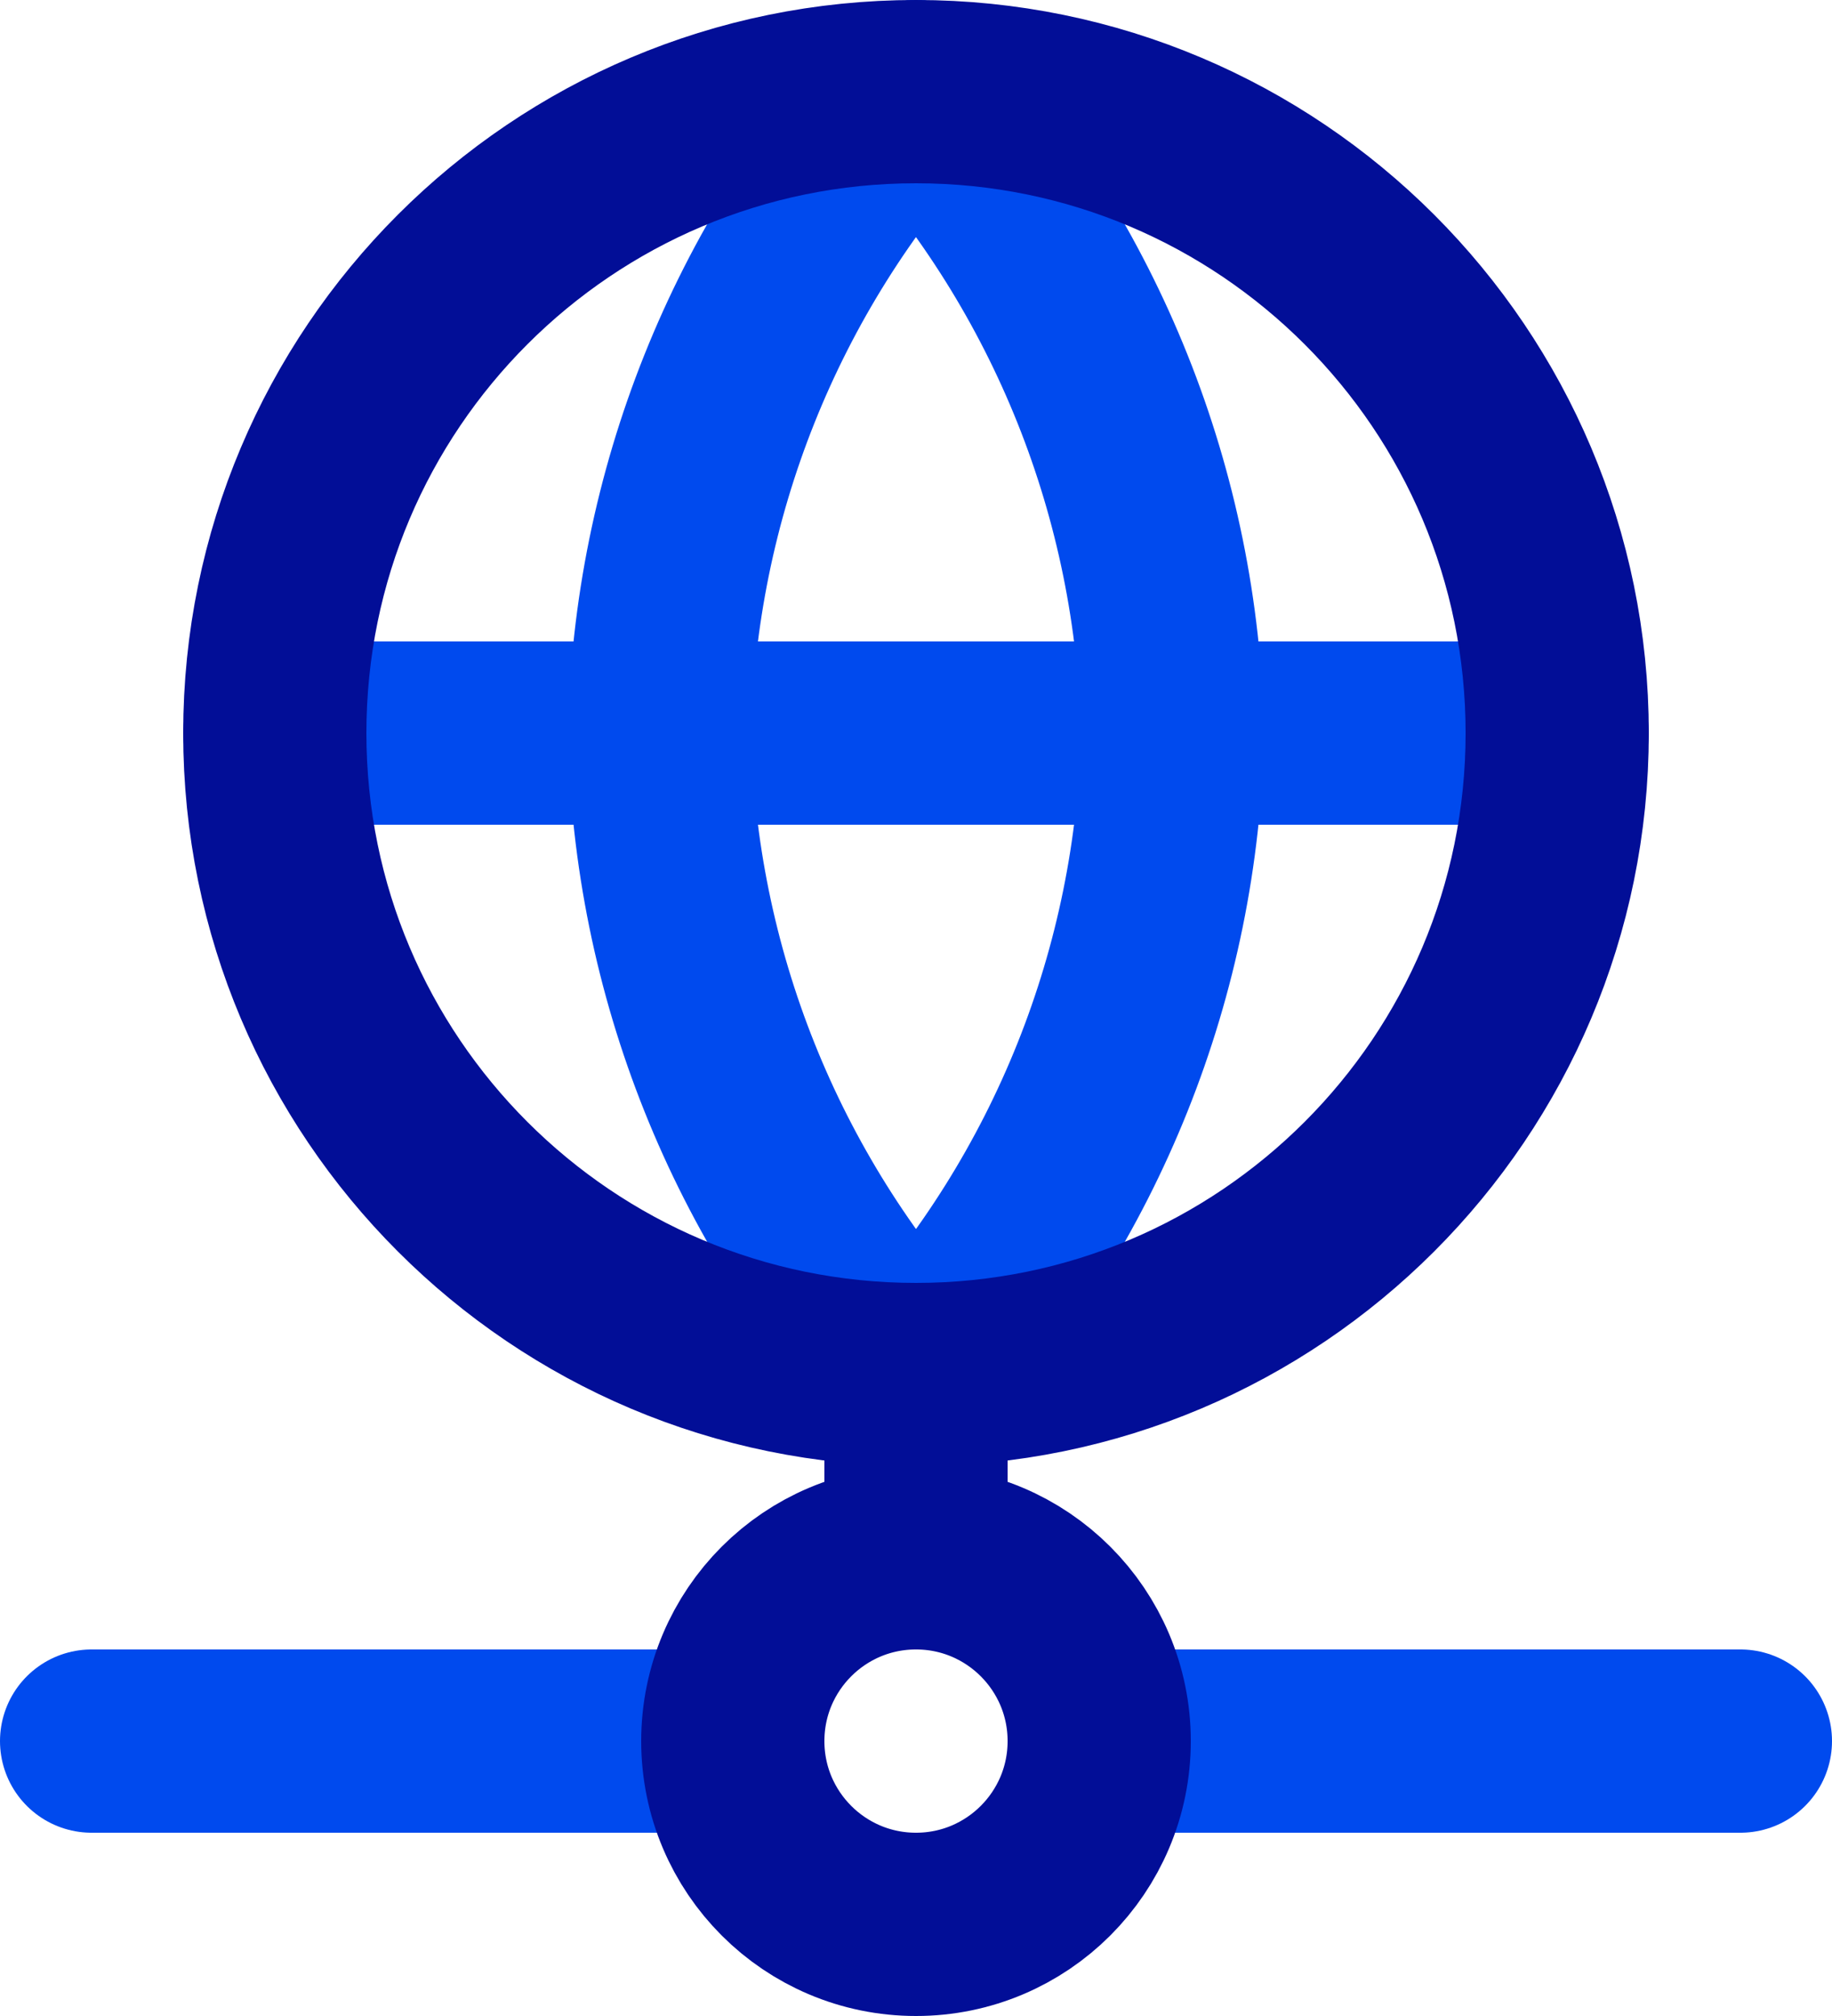
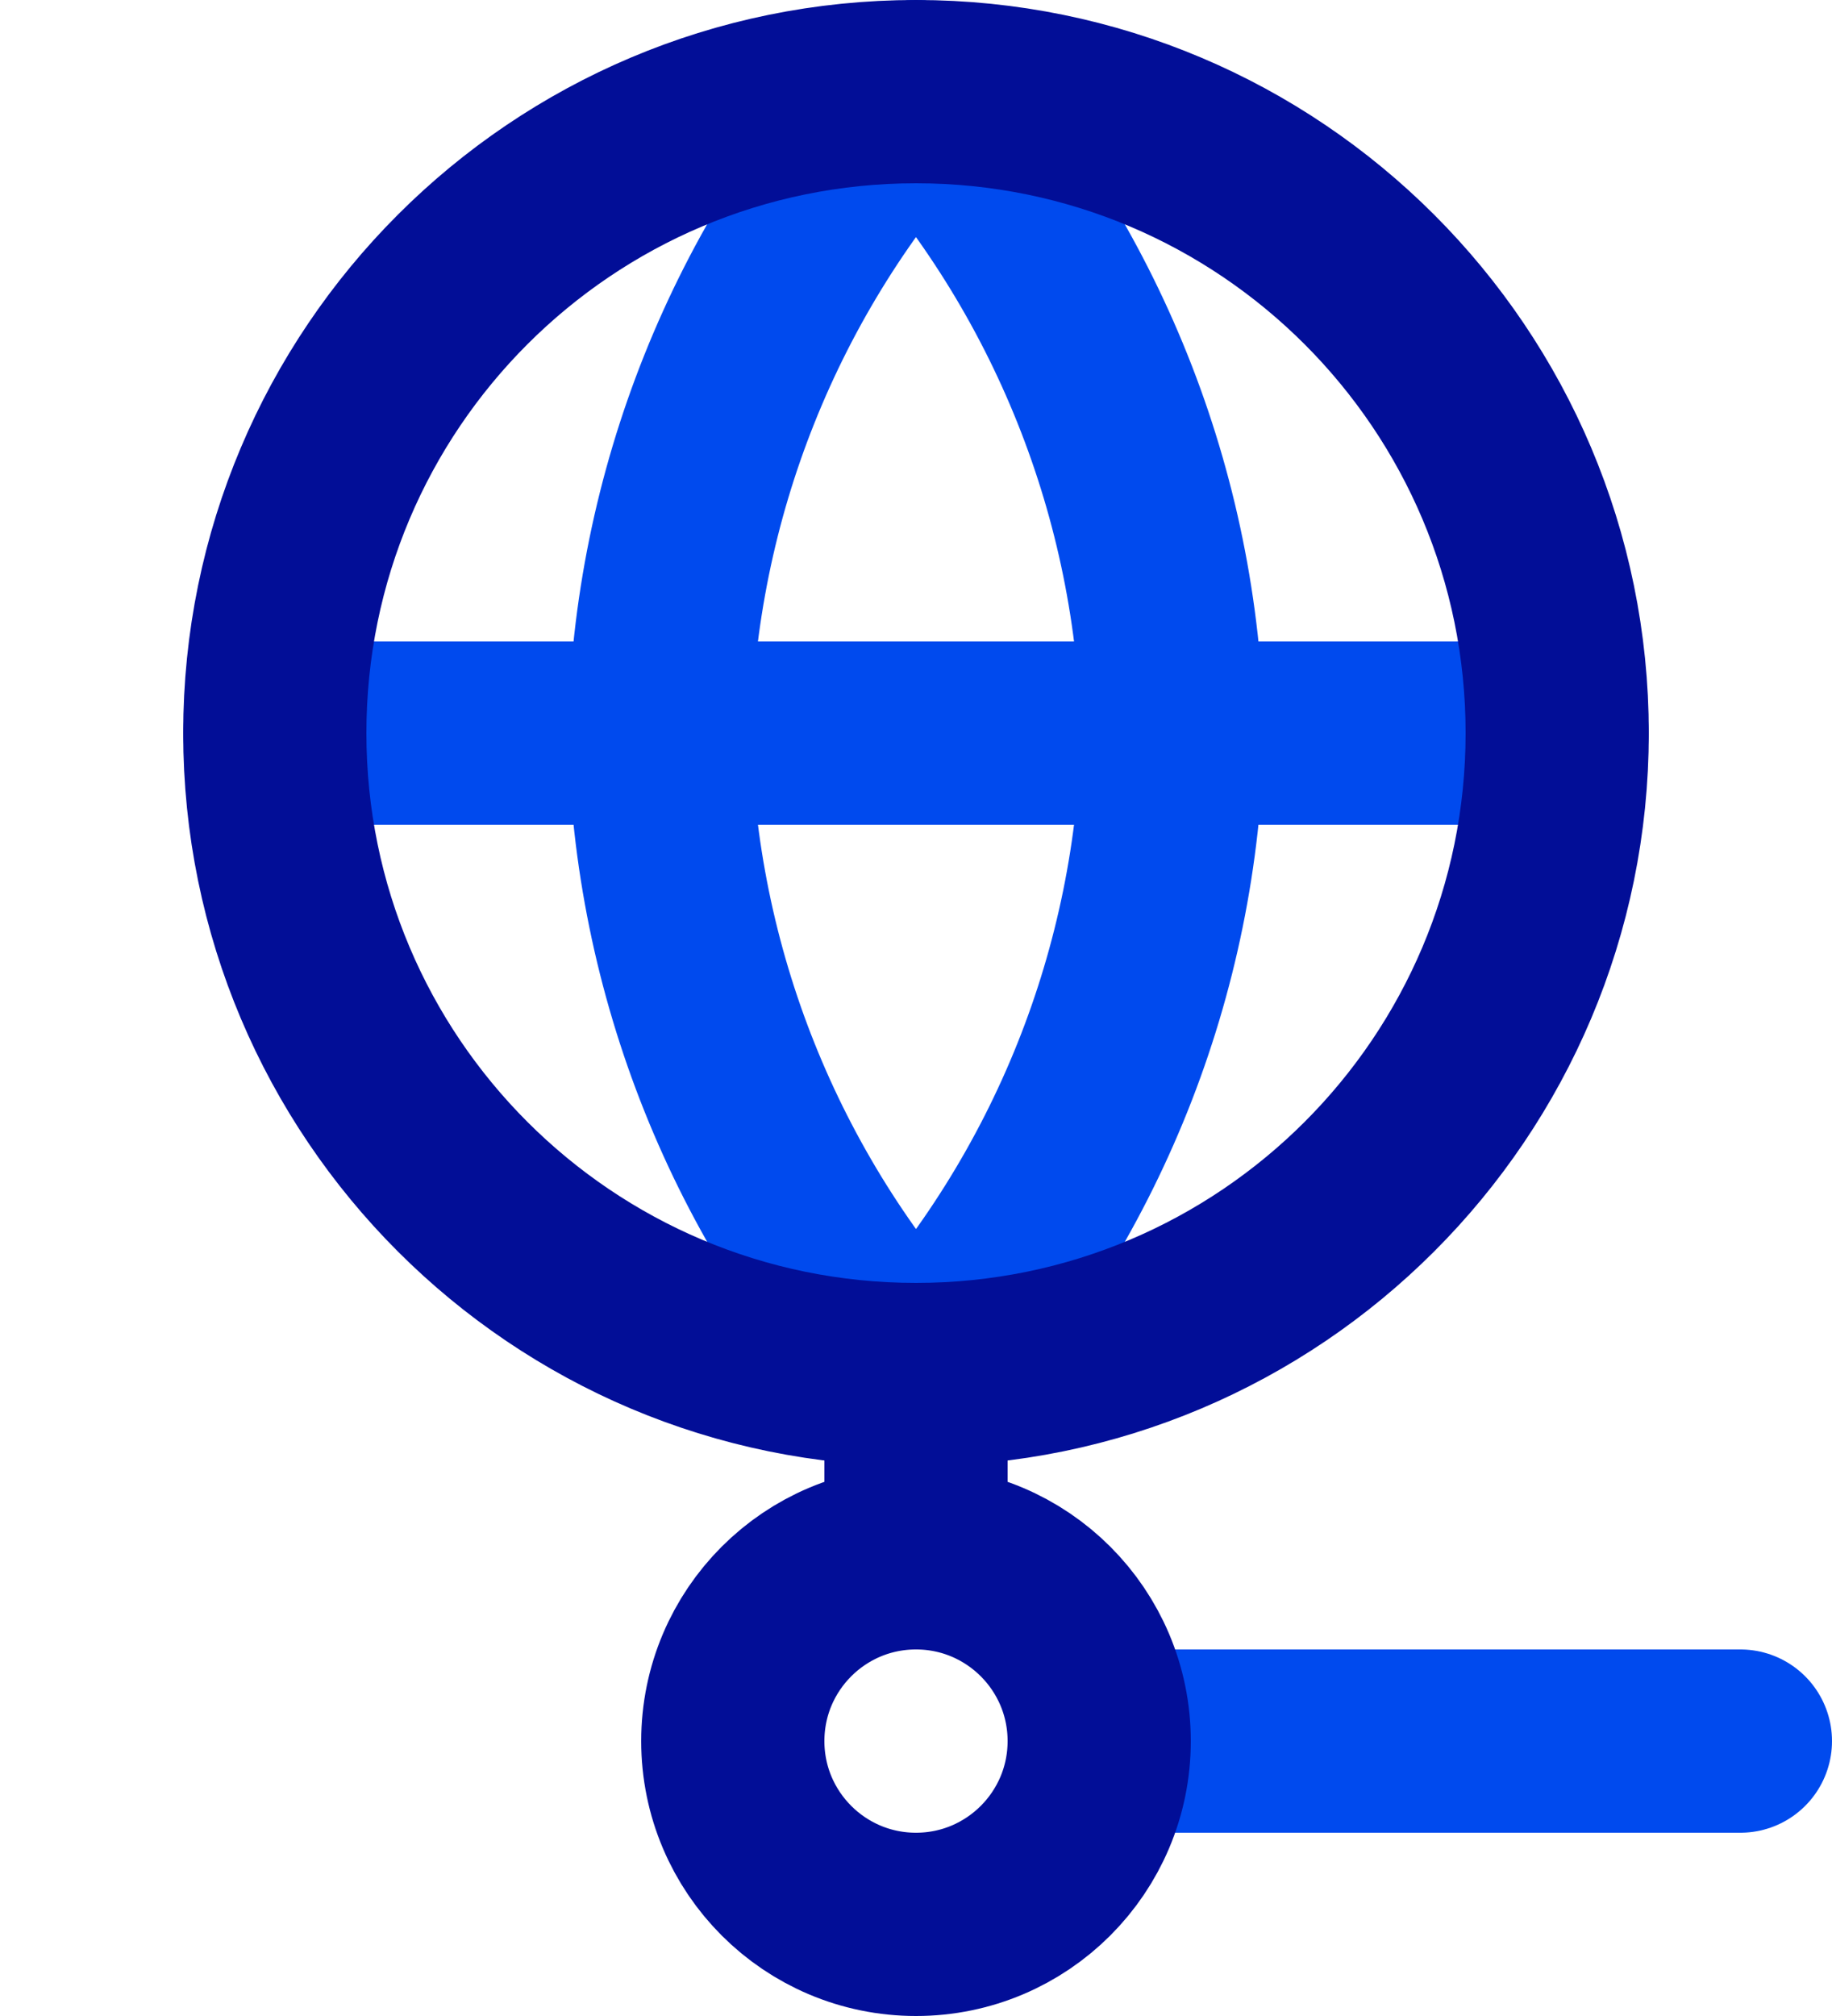
<svg xmlns="http://www.w3.org/2000/svg" id="Layer_1" data-name="Layer 1" viewBox="0 0 109 119.9">
  <defs>
    <style>      .cls-1 {        stroke: #004aee;      }      .cls-1, .cls-2 {        fill: none;        stroke-linecap: round;        stroke-linejoin: round;        stroke-width: 10.9px;      }      .cls-2 {        stroke: #020e97;      }    </style>
  </defs>
  <line class="cls-1" x1="92.65" y1="43.6" x2="16.35" y2="43.6" />
  <path class="cls-1" d="M54.5,81.75c9.54-10.44,14.97-24,15.26-38.15-.29-14.15-5.72-27.71-15.26-38.15" />
  <path class="cls-1" d="M54.5,81.75c-9.54-10.44-14.97-24-15.26-38.15.29-14.15,5.71-27.71,15.26-38.15" />
  <line class="cls-1" x1="65.4" y1="103.55" x2="103.55" y2="103.55" />
-   <line class="cls-1" x1="43.6" y1="103.55" x2="5.45" y2="103.55" />
  <path class="cls-2" d="M92.65,43.6c0,21.07-17.08,38.15-38.15,38.15M92.65,43.6c0-21.07-17.08-38.15-38.15-38.15M54.5,81.75c-21.07,0-38.15-17.08-38.15-38.15M54.5,81.75v10.9M16.35,43.6c0-21.07,17.08-38.15,38.15-38.15M65.4,103.55c0,6.02-4.88,10.9-10.9,10.9s-10.9-4.88-10.9-10.9M65.4,103.55c0-6.02-4.88-10.9-10.9-10.9M43.6,103.55c0-6.02,4.88-10.9,10.9-10.9" />
</svg>